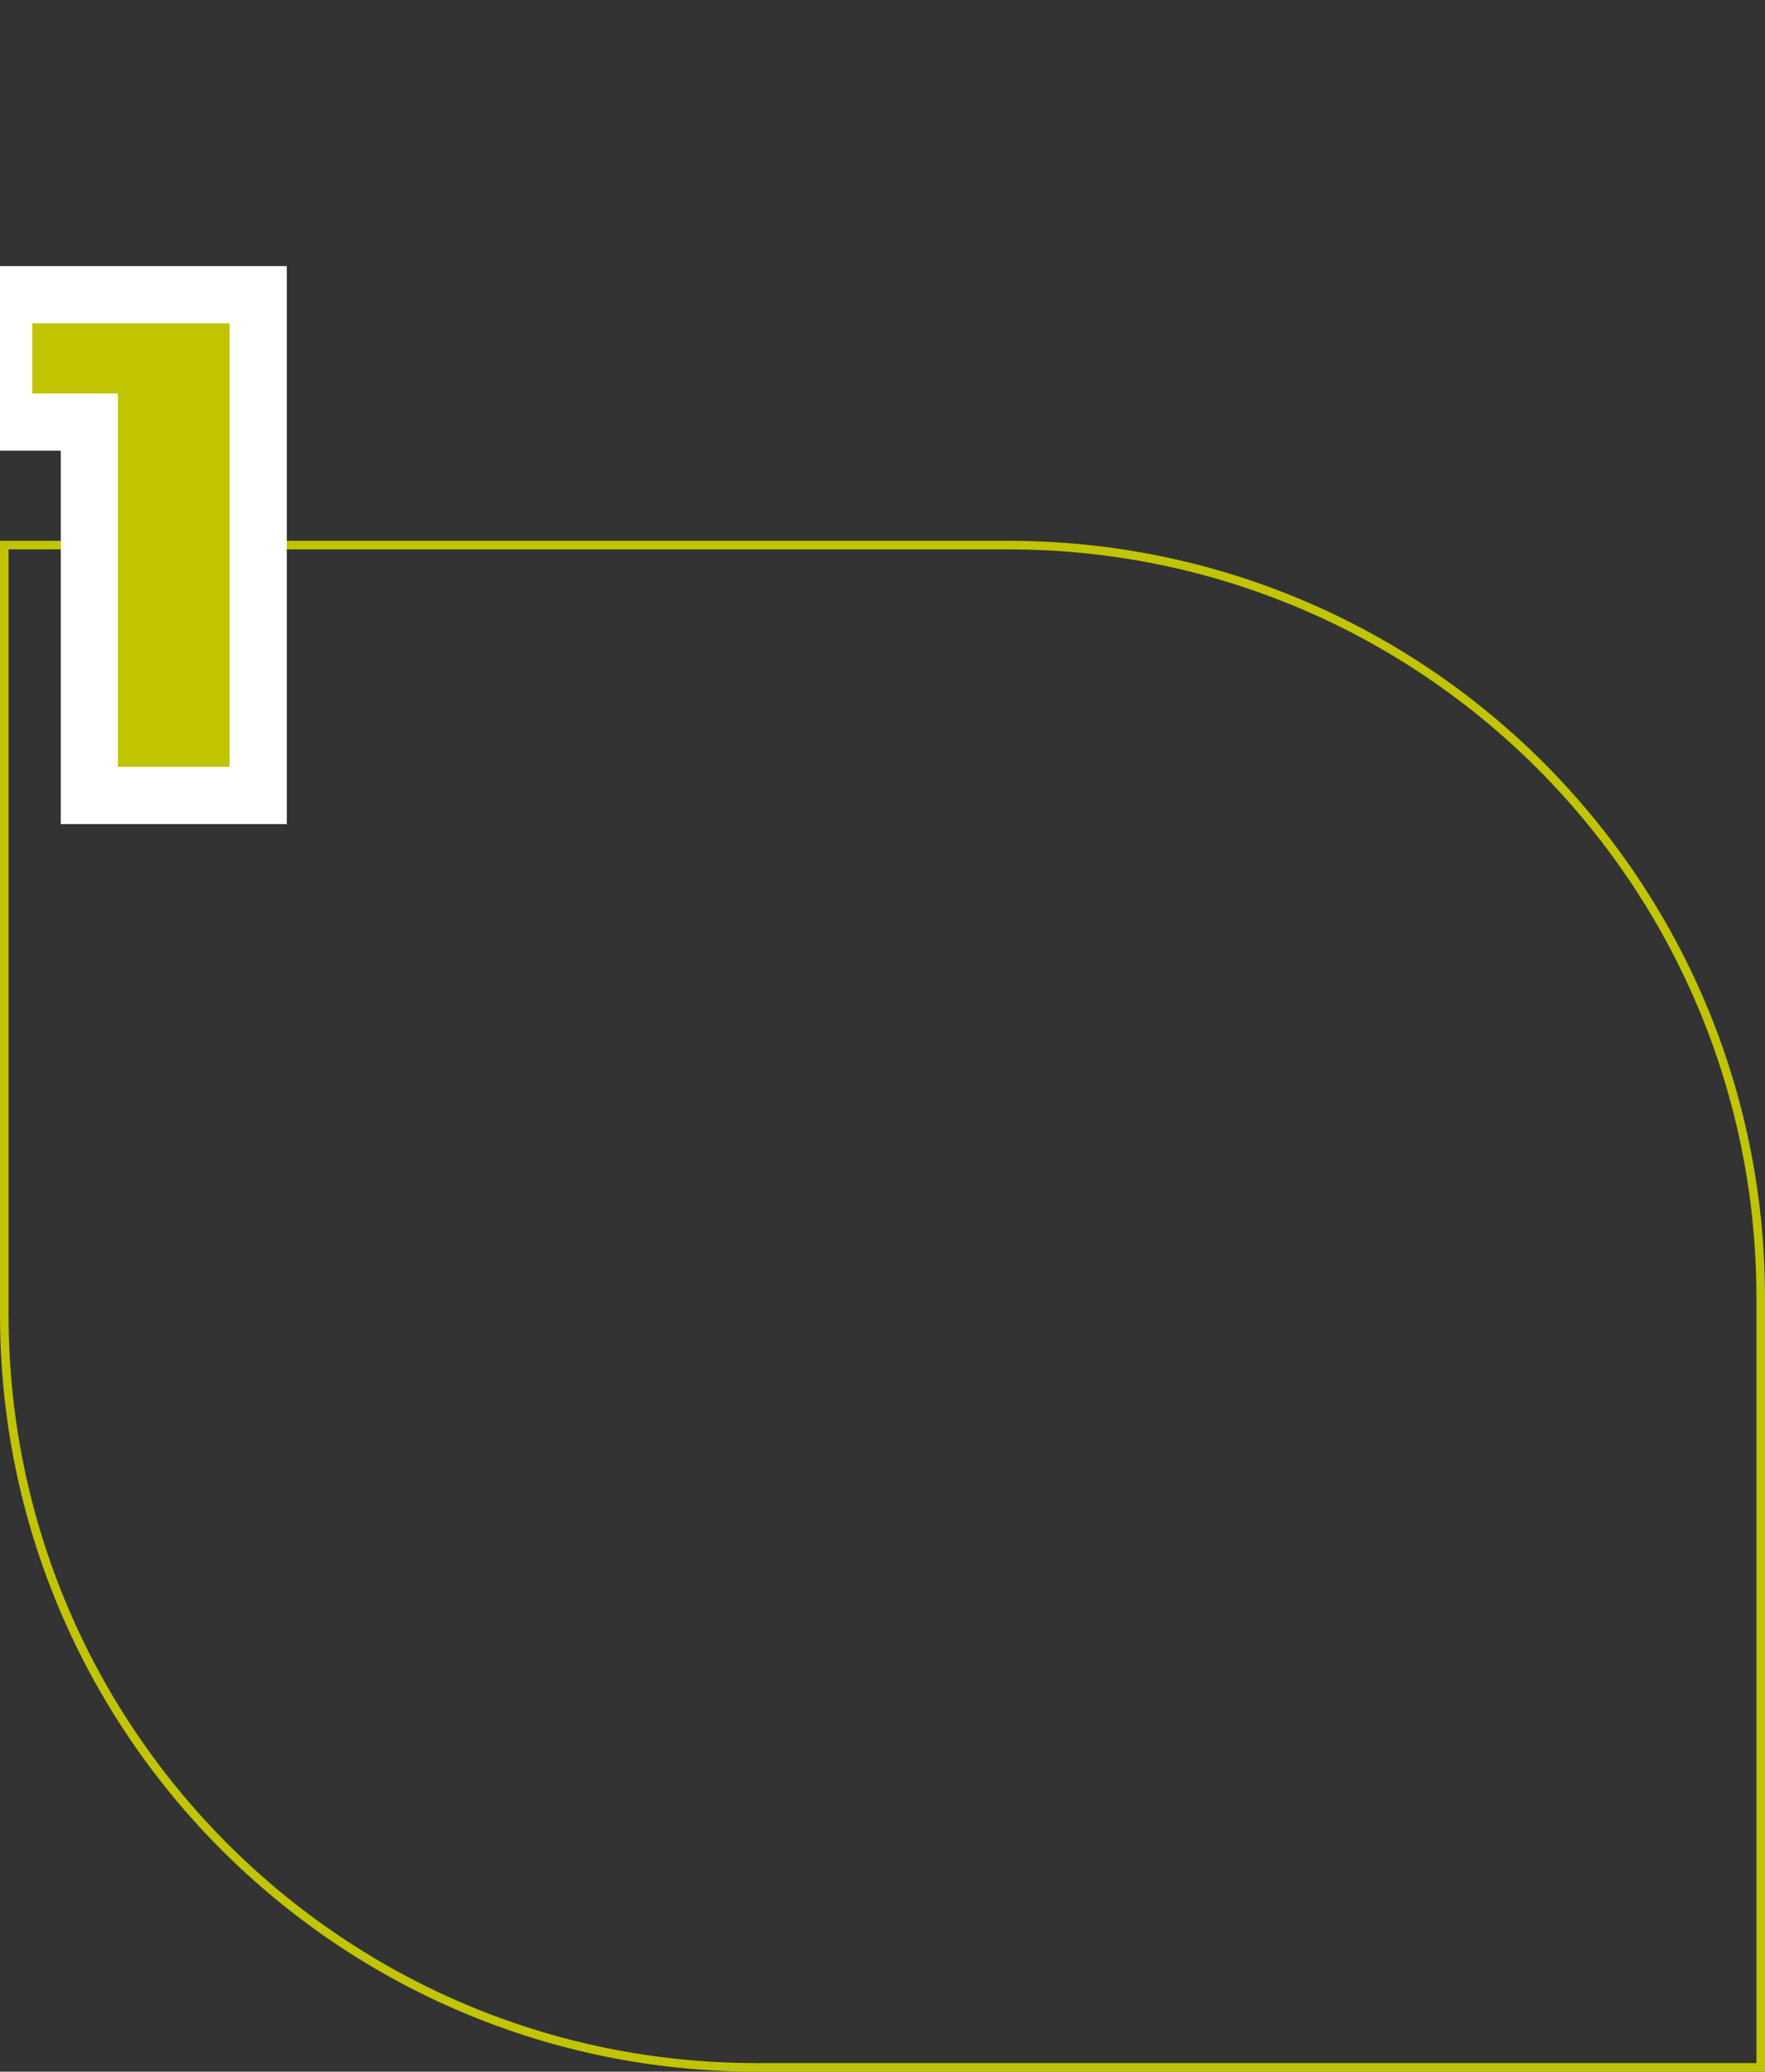
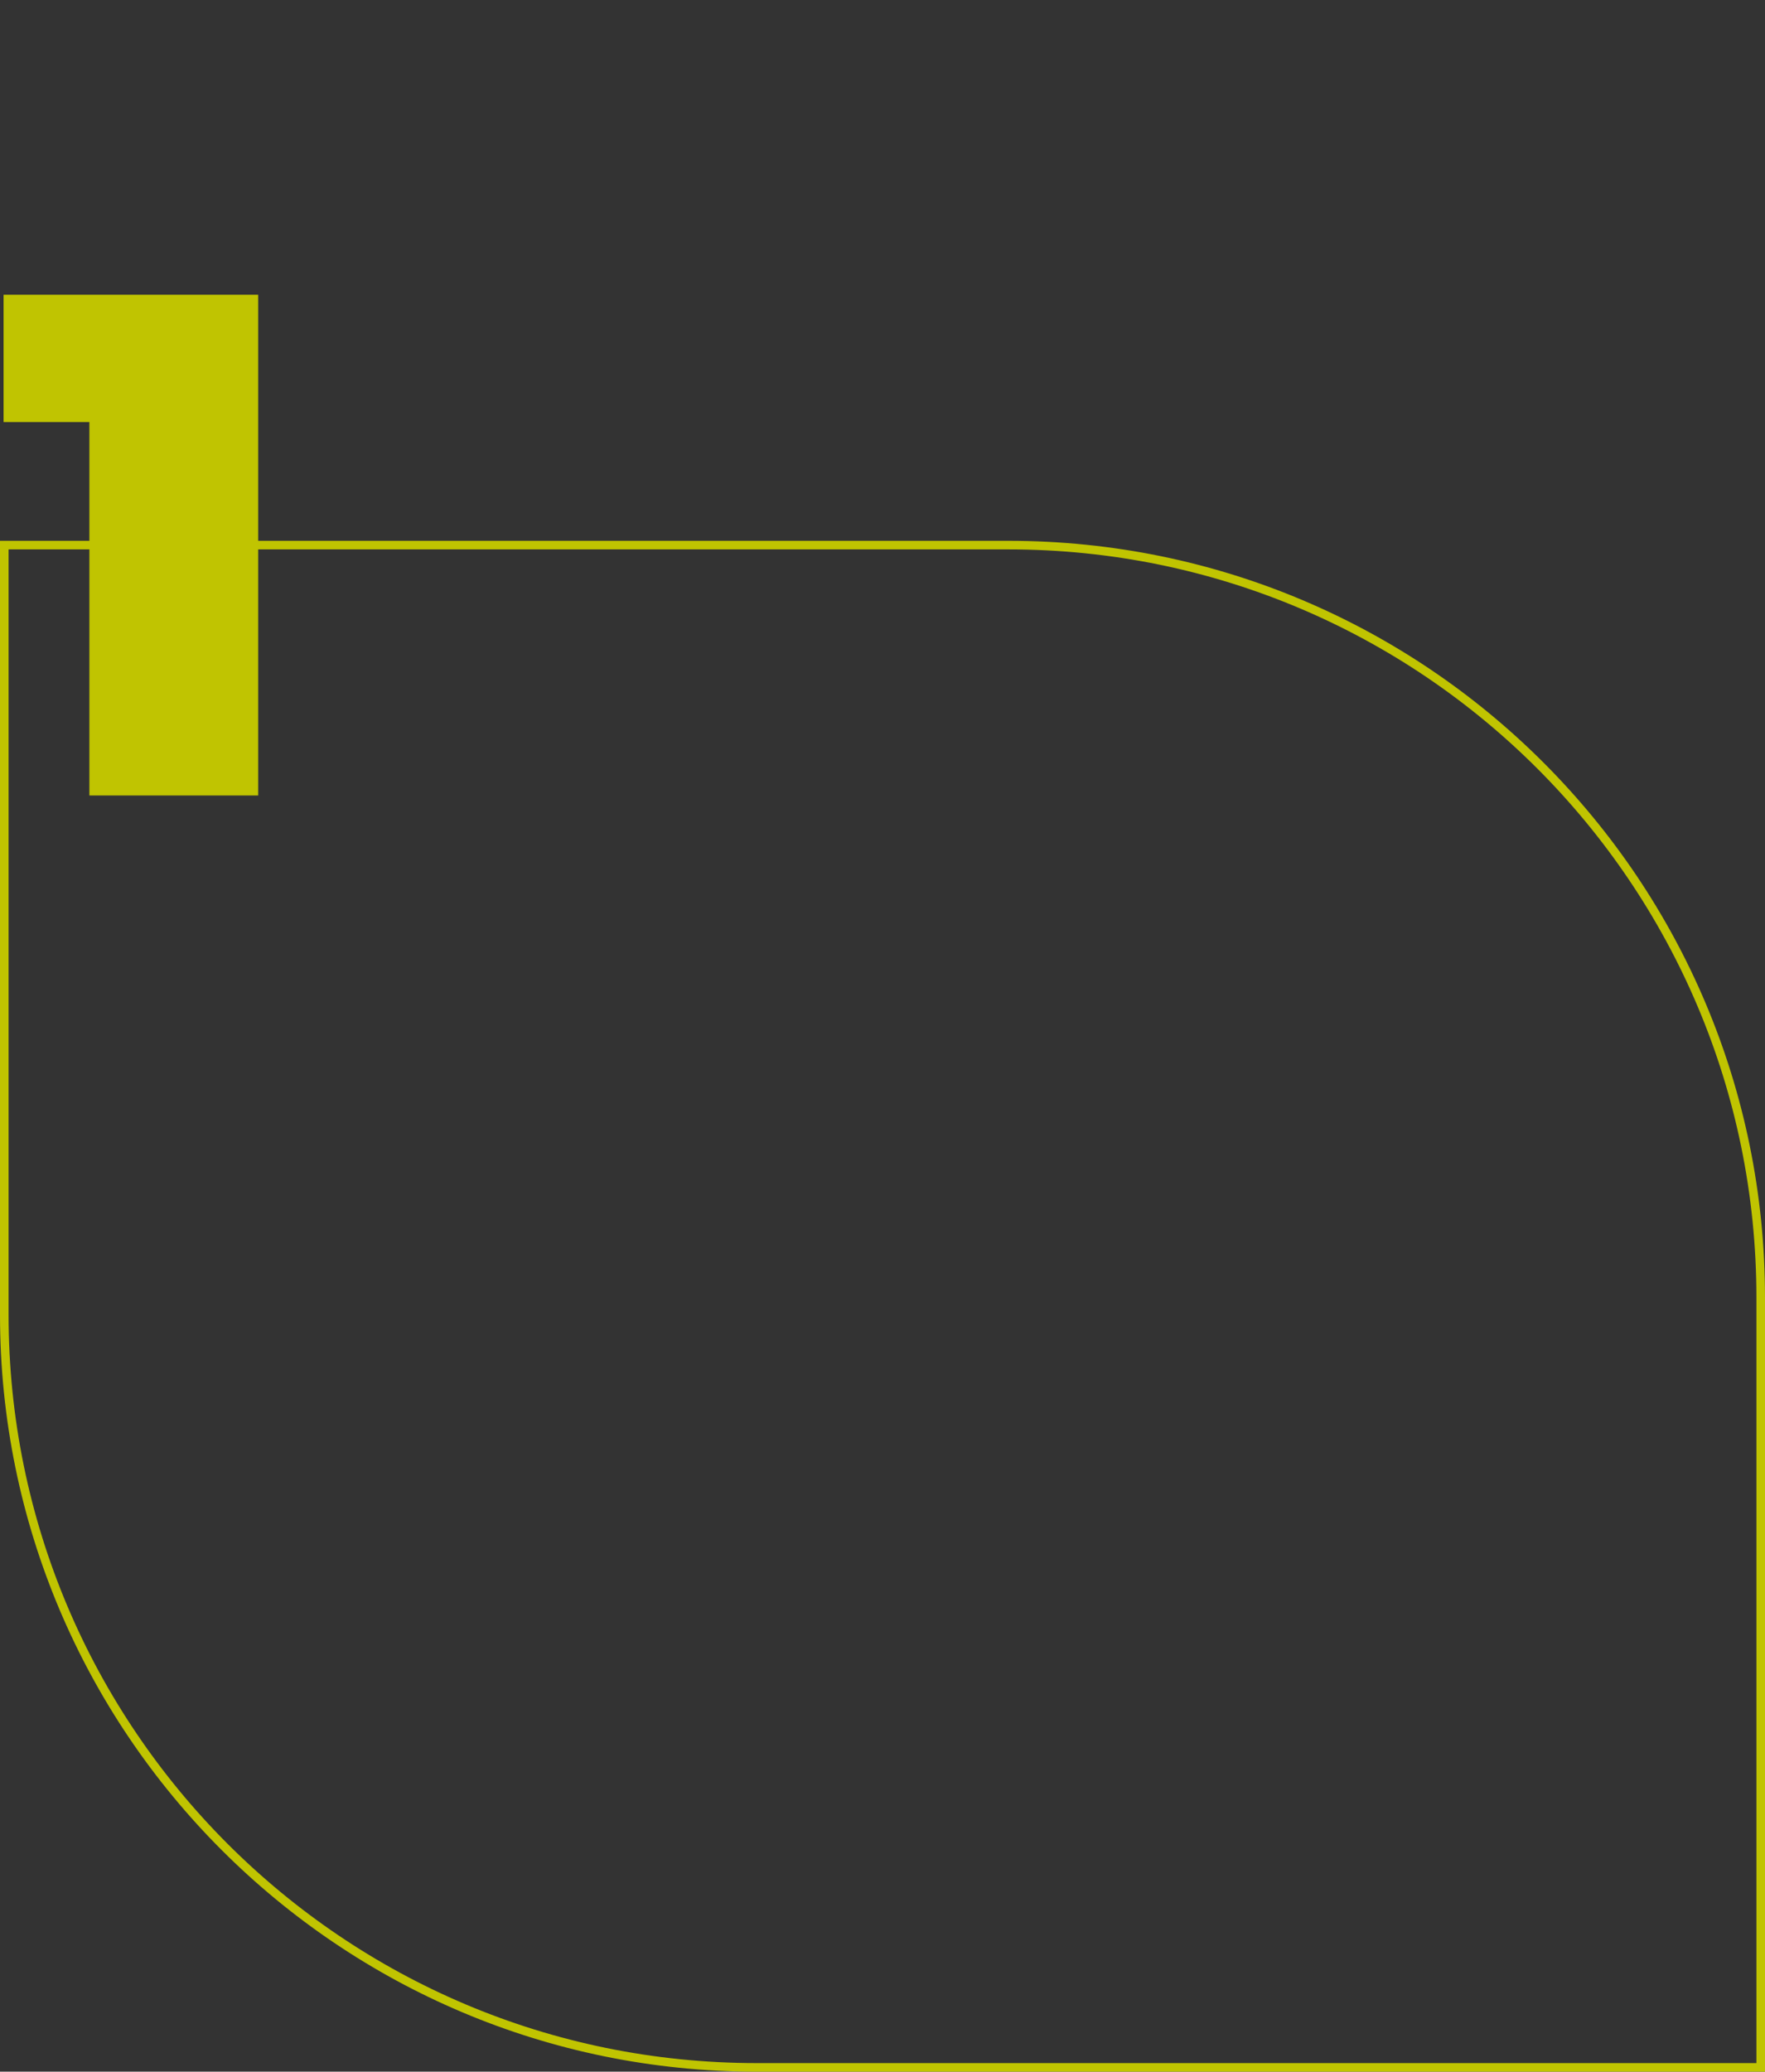
<svg xmlns="http://www.w3.org/2000/svg" width="617" height="724" viewBox="0 0 617 724" fill="none">
  <rect x="0" y="0" width="617" height="724" fill="#333333" stroke="none" />
  <path d="M264.5 722.5C119.249 722.5 1.5 604.751 1.5 459.5L1.5 190.5H352.5C497.751 190.5 615.5 308.249 615.5 453.5V722.5H264.5Z" stroke="#C0C401" stroke-width="3" />
  <path d="M90.25 103V278H31.25V147.5H1.25V103H90.25Z" fill="#C0C401" />
-   <path d="M90.25 103H100.25V93H90.25V103ZM90.25 278V288H100.25V278H90.25ZM31.25 278H21.25V288H31.25V278ZM31.25 147.5H41.25V137.5H31.25V147.5ZM1.25 147.5H-8.75V157.5H1.25V147.5ZM1.25 103V93H-8.75V103H1.25ZM80.25 103V278H100.25V103H80.25ZM90.25 268H31.25V288H90.25V268ZM41.25 278V147.5H21.25V278H41.25ZM31.25 137.5H1.25V157.5H31.25V137.5ZM11.25 147.5V103H-8.75V147.5H11.25ZM1.25 113H90.25V93H1.25V113Z" fill="white" />
</svg>